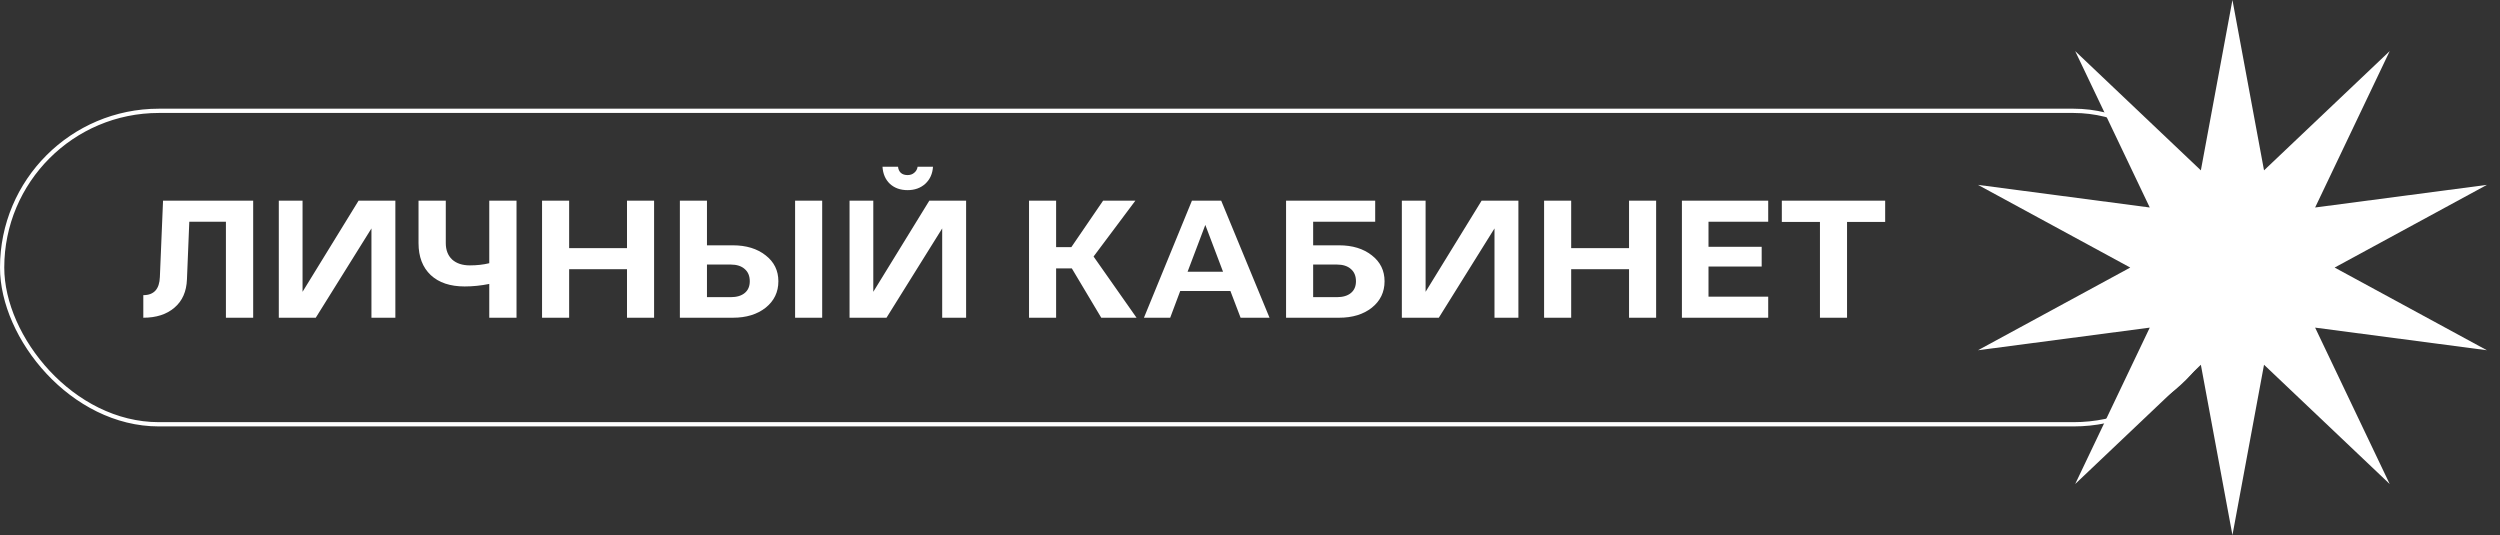
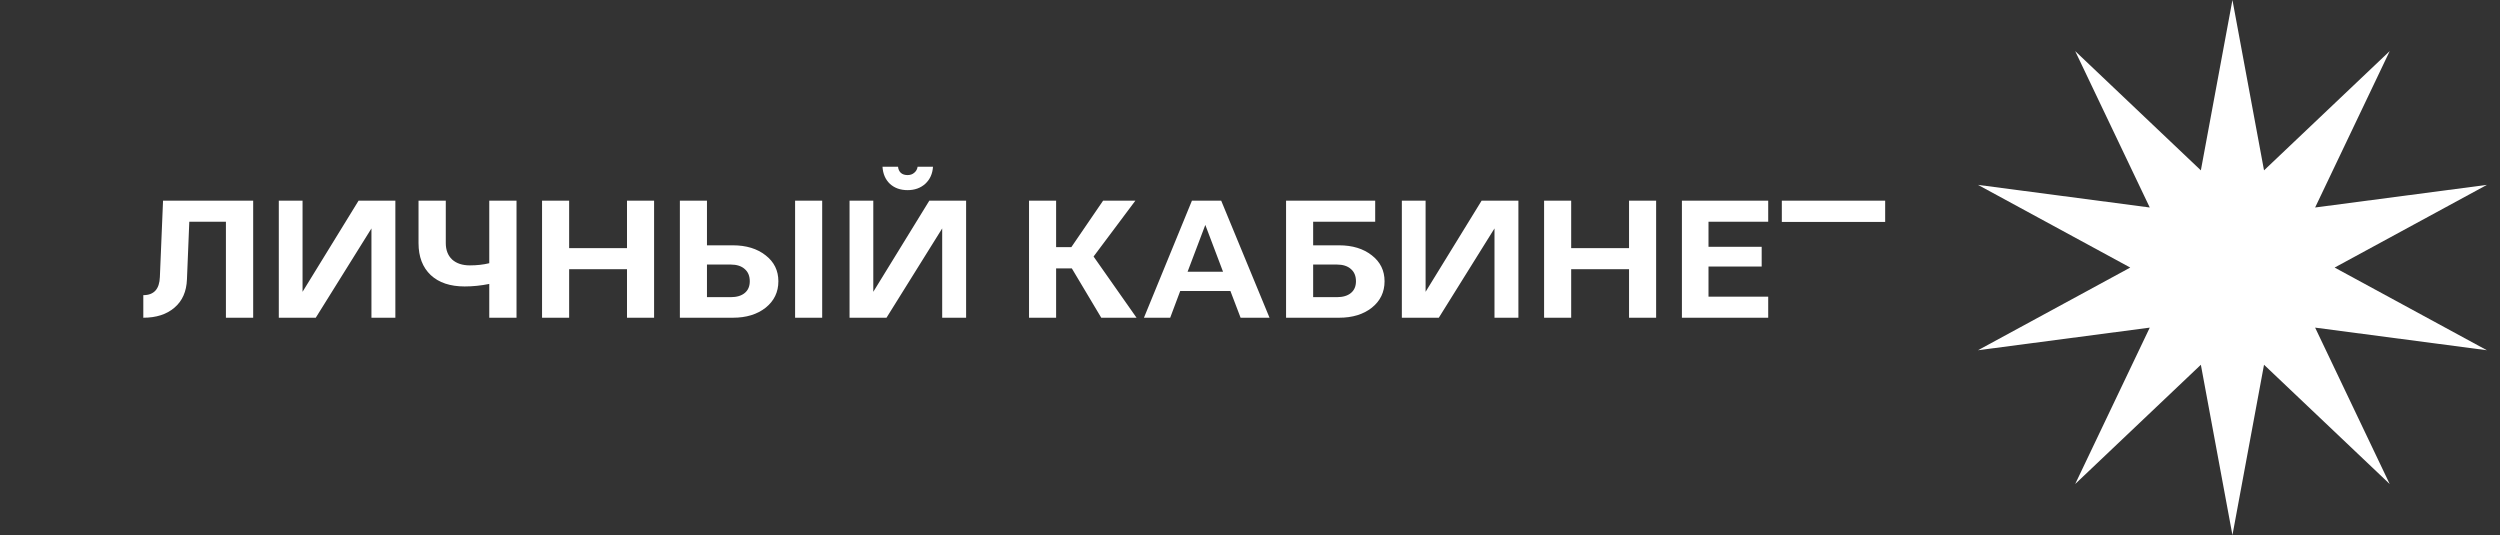
<svg xmlns="http://www.w3.org/2000/svg" width="299" height="64" viewBox="0 0 299 64" fill="none">
  <rect x="0" y="0" width="299" height="64" fill="#333333" stroke="none" />
-   <rect x="0.255" y="13.255" width="266.49" height="37.49" rx="18.745" stroke="white" stroke-width="0.51" />
-   <path d="M30.28 24V38H27.02V26.52H22.64L22.36 33.4C22.307 34.867 21.807 36 20.86 36.8C19.927 37.6 18.687 38 17.14 38V35.3C18.407 35.3 19.067 34.58 19.12 33.14L19.5 24H30.28ZM42.885 24H47.285V38H44.425V27.32L37.765 38H33.345V24H36.185V34.9L42.885 24ZM58.516 24H61.776V38H58.516V33.96C57.516 34.16 56.536 34.26 55.576 34.26C53.843 34.26 52.49 33.807 51.516 32.9C50.543 31.98 50.056 30.707 50.056 29.08V24H53.316V29.08C53.316 29.907 53.57 30.56 54.076 31.04C54.596 31.507 55.303 31.74 56.196 31.74C57.036 31.74 57.81 31.653 58.516 31.48V24ZM74.989 24H78.229V38H74.989V32.2H68.069V38H64.829V24H68.069V29.68H74.989V24ZM87.653 38H81.313V24H84.553V29.34H87.653C89.253 29.34 90.56 29.74 91.573 30.54C92.587 31.327 93.093 32.36 93.093 33.64C93.093 34.933 92.587 35.987 91.573 36.8C90.56 37.6 89.253 38 87.653 38ZM95.093 24H98.333V38H95.093V24ZM87.393 31.64H84.553V35.54H87.393C88.113 35.54 88.673 35.373 89.073 35.04C89.473 34.707 89.673 34.24 89.673 33.64C89.673 33.013 89.473 32.527 89.073 32.18C88.673 31.82 88.113 31.64 87.393 31.64ZM105.546 19.94H107.406C107.433 20.247 107.546 20.493 107.746 20.68C107.946 20.853 108.213 20.94 108.546 20.94C108.866 20.94 109.133 20.847 109.346 20.66C109.573 20.473 109.706 20.233 109.746 19.94H111.586C111.533 20.78 111.226 21.46 110.666 21.98C110.106 22.487 109.4 22.74 108.546 22.74C107.68 22.74 106.973 22.487 106.426 21.98C105.893 21.473 105.6 20.793 105.546 19.94ZM111.146 24H115.546V38H112.686V27.32L106.026 38H101.606V24H104.446V34.9L111.146 24ZM131.711 38L128.191 32.1H126.311V38H123.071V24H126.311V29.56H128.131L131.931 24H135.791L130.791 30.68L135.931 38H131.711ZM148.375 38L147.155 34.8H141.155L139.955 38H136.815L142.555 24H146.055L151.835 38H148.375ZM142.035 32.5H146.275L144.155 26.9L142.035 32.5ZM165.593 33.64C165.593 34.933 165.087 35.987 164.073 36.8C163.06 37.6 161.753 38 160.153 38H153.813V24H164.473V26.52H157.053V29.34H160.153C161.753 29.34 163.06 29.74 164.073 30.54C165.087 31.327 165.593 32.36 165.593 33.64ZM162.173 33.64C162.173 33.013 161.973 32.527 161.573 32.18C161.173 31.82 160.613 31.64 159.893 31.64H157.053V35.54H159.893C160.613 35.54 161.173 35.373 161.573 35.04C161.973 34.707 162.173 34.24 162.173 33.64ZM177.201 24H181.601V38H178.741V27.32L172.081 38H167.661V24H170.501V34.9L177.201 24ZM194.833 24H198.073V38H194.833V32.2H187.913V38H184.673V24H187.913V29.68H194.833V24ZM211.477 26.52H204.337V29.52H210.697V31.88H204.337V35.48H211.477V38H201.157V24H211.477V26.52ZM225.466 24V26.54H220.906V38H217.666V26.54H213.106V24H225.466Z" fill="white" />
+   <path d="M30.28 24V38H27.02V26.52H22.64L22.36 33.4C22.307 34.867 21.807 36 20.86 36.8C19.927 37.6 18.687 38 17.14 38V35.3C18.407 35.3 19.067 34.58 19.12 33.14L19.5 24H30.28ZM42.885 24H47.285V38H44.425V27.32L37.765 38H33.345V24H36.185V34.9L42.885 24ZM58.516 24H61.776V38H58.516V33.96C57.516 34.16 56.536 34.26 55.576 34.26C53.843 34.26 52.49 33.807 51.516 32.9C50.543 31.98 50.056 30.707 50.056 29.08V24H53.316V29.08C53.316 29.907 53.57 30.56 54.076 31.04C54.596 31.507 55.303 31.74 56.196 31.74C57.036 31.74 57.81 31.653 58.516 31.48V24ZM74.989 24H78.229V38H74.989V32.2H68.069V38H64.829V24H68.069V29.68H74.989V24ZM87.653 38H81.313V24H84.553V29.34H87.653C89.253 29.34 90.56 29.74 91.573 30.54C92.587 31.327 93.093 32.36 93.093 33.64C93.093 34.933 92.587 35.987 91.573 36.8C90.56 37.6 89.253 38 87.653 38ZM95.093 24H98.333V38H95.093V24ZM87.393 31.64H84.553V35.54H87.393C88.113 35.54 88.673 35.373 89.073 35.04C89.473 34.707 89.673 34.24 89.673 33.64C89.673 33.013 89.473 32.527 89.073 32.18C88.673 31.82 88.113 31.64 87.393 31.64ZM105.546 19.94H107.406C107.433 20.247 107.546 20.493 107.746 20.68C107.946 20.853 108.213 20.94 108.546 20.94C108.866 20.94 109.133 20.847 109.346 20.66C109.573 20.473 109.706 20.233 109.746 19.94H111.586C111.533 20.78 111.226 21.46 110.666 21.98C110.106 22.487 109.4 22.74 108.546 22.74C107.68 22.74 106.973 22.487 106.426 21.98C105.893 21.473 105.6 20.793 105.546 19.94ZM111.146 24H115.546V38H112.686V27.32L106.026 38H101.606V24H104.446V34.9L111.146 24ZM131.711 38L128.191 32.1H126.311V38H123.071V24H126.311V29.56H128.131L131.931 24H135.791L130.791 30.68L135.931 38H131.711ZM148.375 38L147.155 34.8H141.155L139.955 38H136.815L142.555 24H146.055L151.835 38H148.375ZM142.035 32.5H146.275L144.155 26.9L142.035 32.5ZM165.593 33.64C165.593 34.933 165.087 35.987 164.073 36.8C163.06 37.6 161.753 38 160.153 38H153.813V24H164.473V26.52H157.053V29.34H160.153C161.753 29.34 163.06 29.74 164.073 30.54C165.087 31.327 165.593 32.36 165.593 33.64ZM162.173 33.64C162.173 33.013 161.973 32.527 161.573 32.18C161.173 31.82 160.613 31.64 159.893 31.64H157.053V35.54H159.893C160.613 35.54 161.173 35.373 161.573 35.04C161.973 34.707 162.173 34.24 162.173 33.64ZM177.201 24H181.601V38H178.741V27.32L172.081 38H167.661V24H170.501V34.9L177.201 24ZM194.833 24H198.073V38H194.833V32.2H187.913V38H184.673V24H187.913V29.68H194.833V24ZM211.477 26.52H204.337V29.52H210.697V31.88H204.337V35.48H211.477V38H201.157V24H211.477V26.52ZM225.466 24V26.54H220.906H217.666V26.54H213.106V24H225.466Z" fill="white" />
  <path d="M267 0L270.777 20.375L285.809 6.111L276.889 24.816L297.434 22.111L279.223 32L297.434 41.889L276.889 39.184L285.809 57.889L270.777 43.625L267 64L263.223 43.625L248.191 57.889L257.111 39.184L236.566 41.889L254.777 32L236.566 22.111L257.111 24.816L248.191 6.111L263.223 20.375L267 0Z" fill="white" />
</svg>